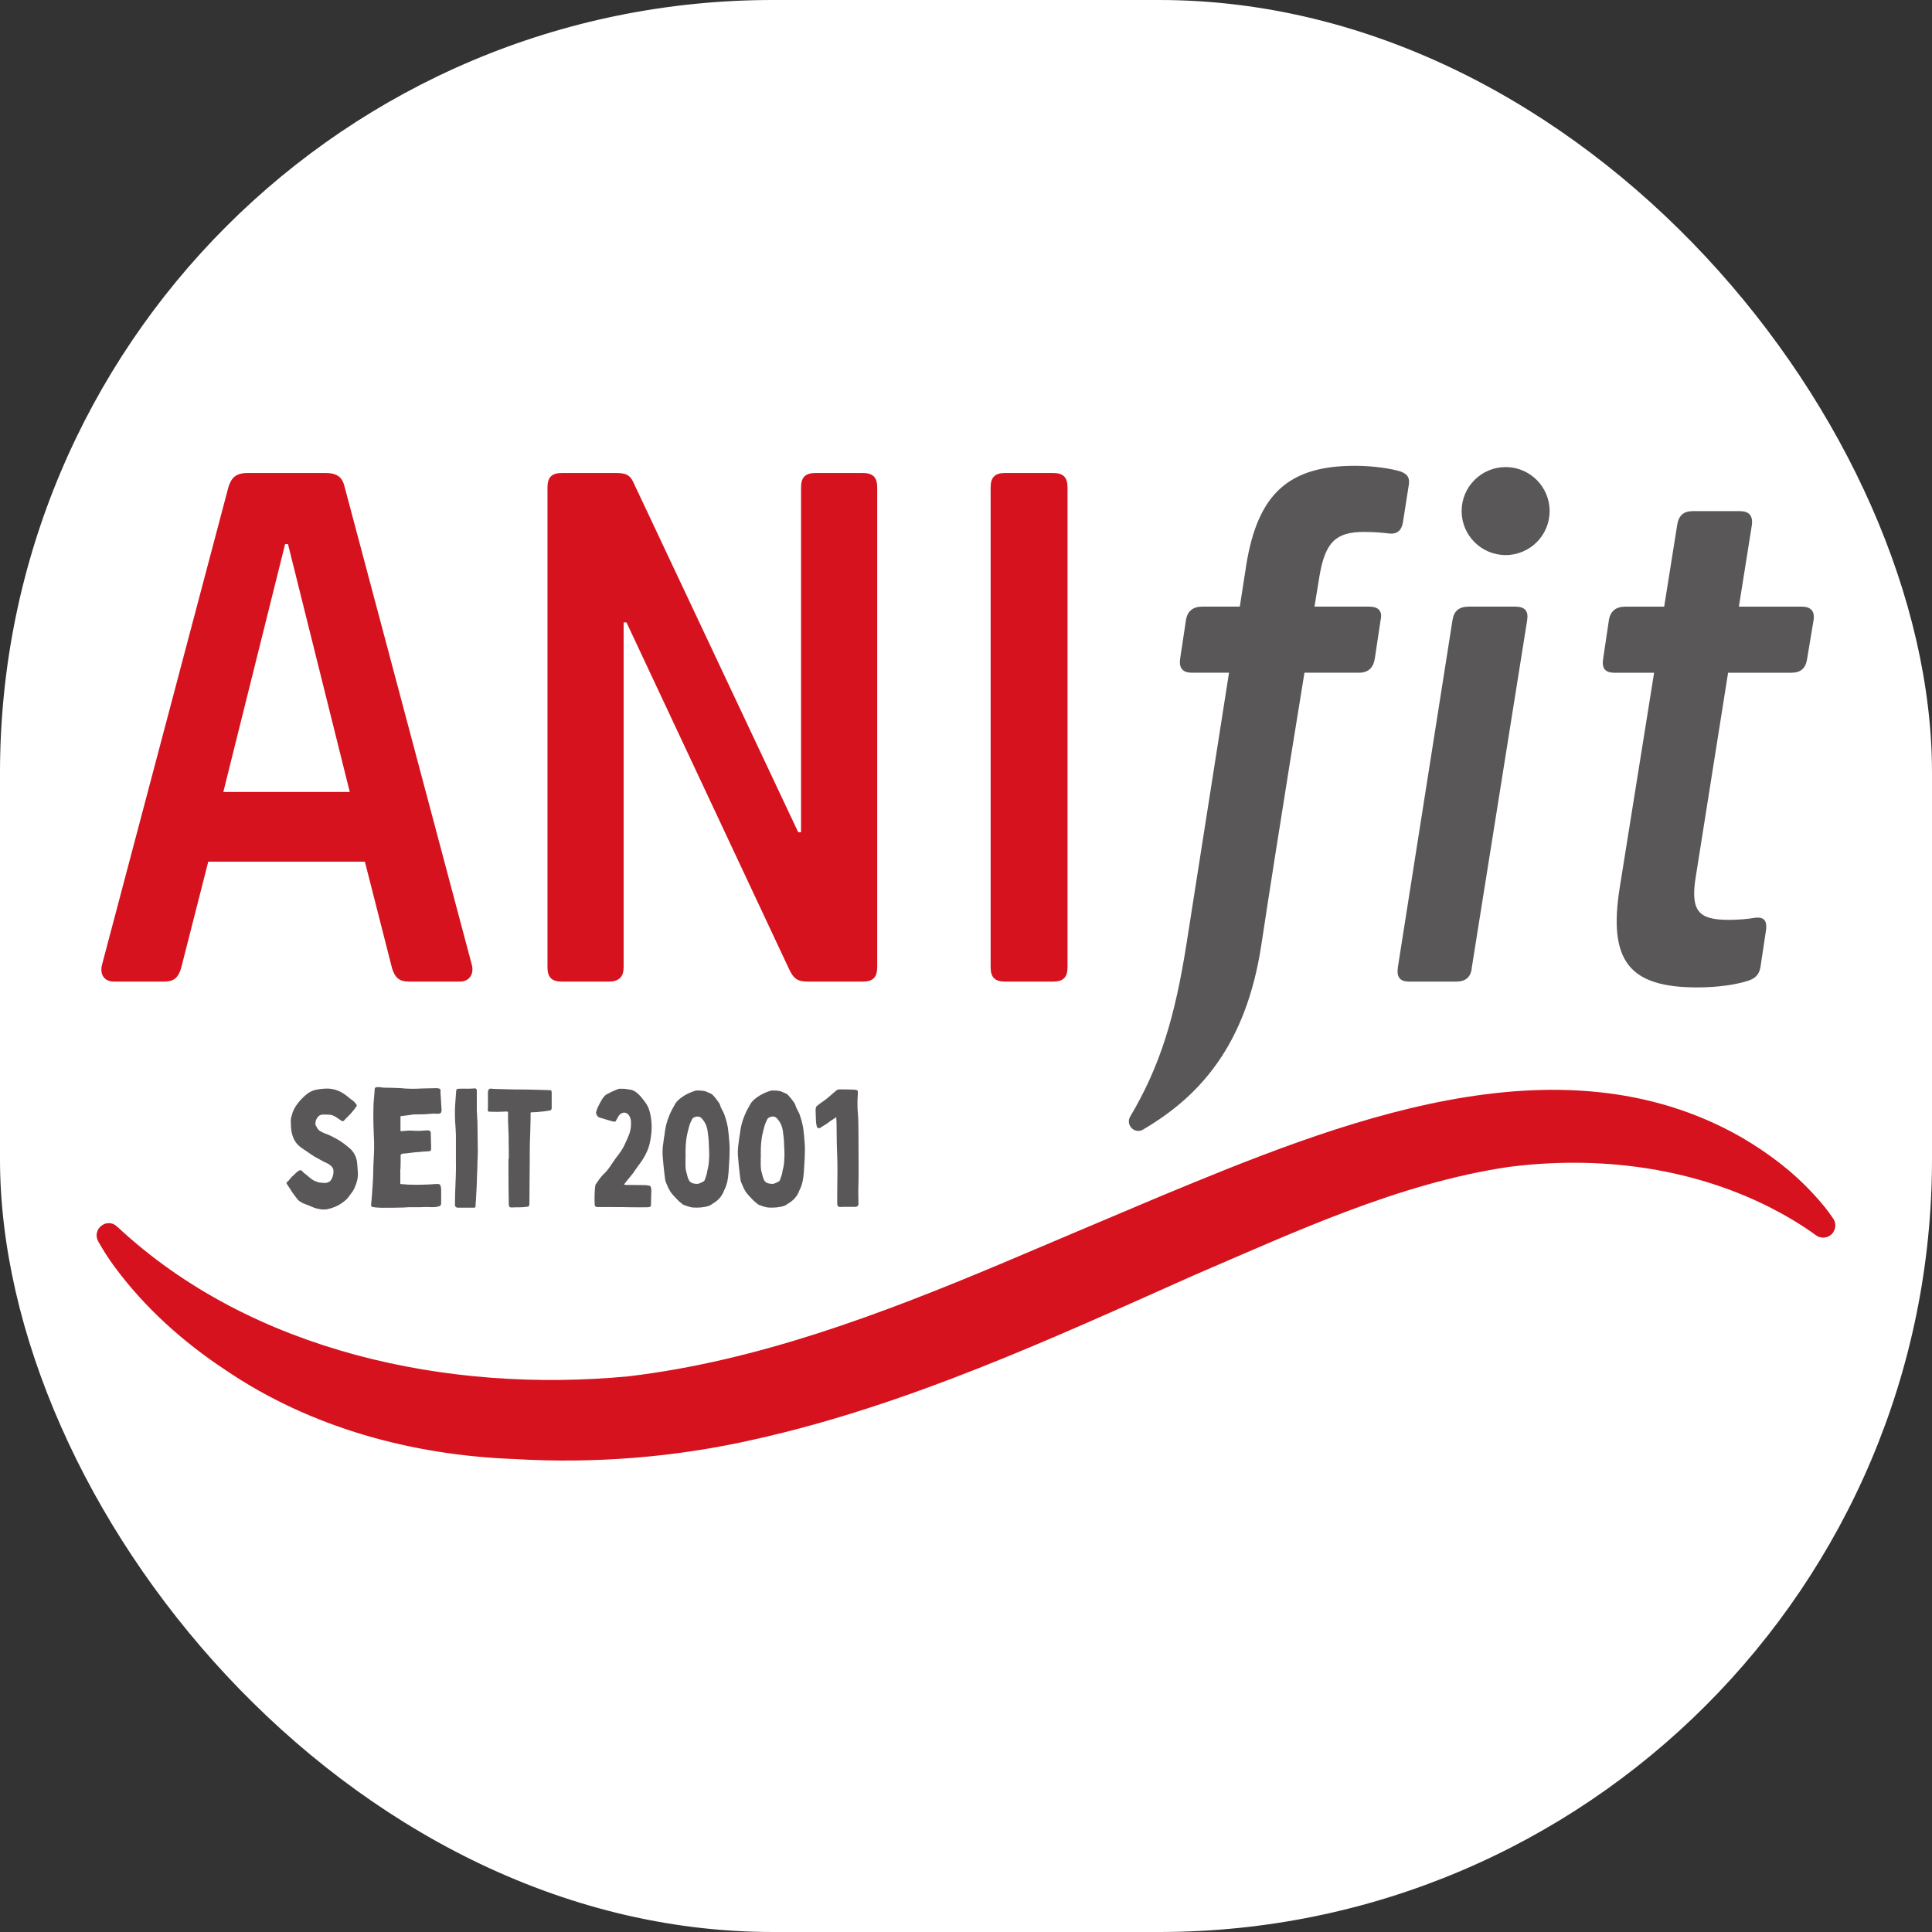
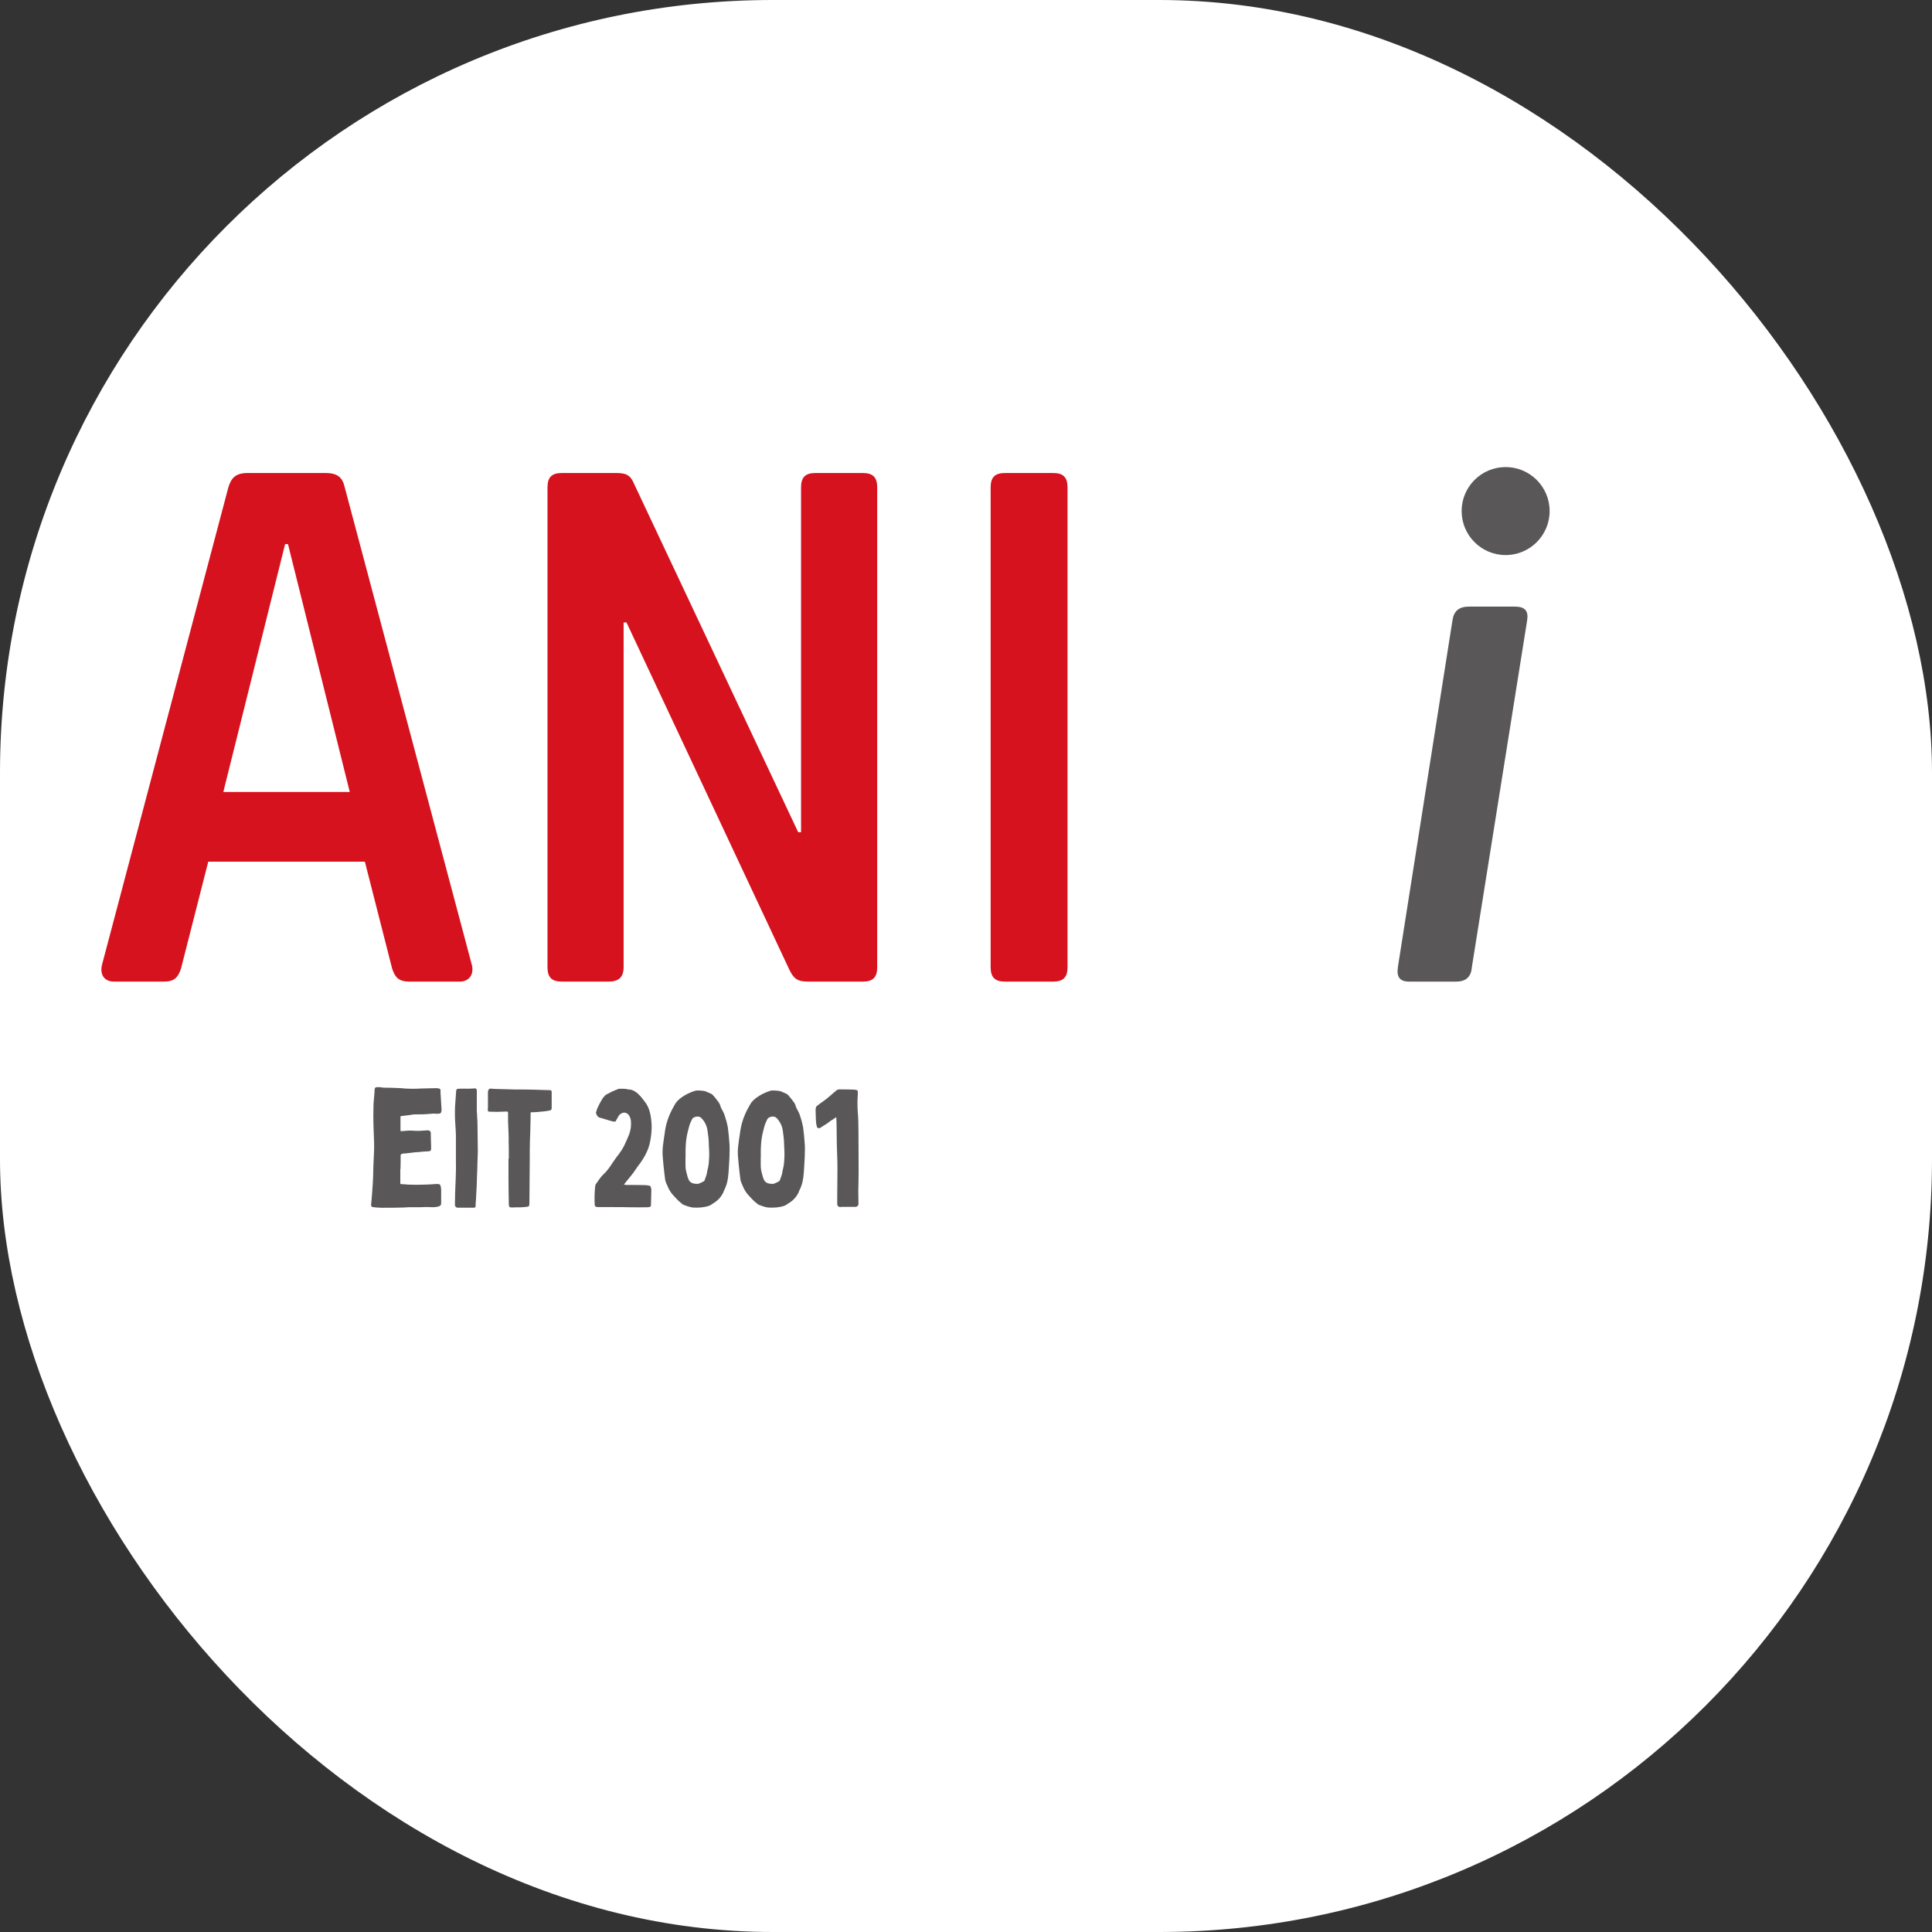
<svg xmlns="http://www.w3.org/2000/svg" version="1.1" width="1000" height="1000">
  <rect width="100%" height="100%" fill="#333333" stroke="none" />
  <g clip-path="url(#SvgjsClipPath1046)">
    <rect width="1000" height="1000" fill="#ffffff" />
    <g transform="matrix(11.538,0,0,11.538,50,240.385)">
      <svg version="1.1" width="78" height="45">
        <svg width="78" height="45" viewBox="0 0 78 45" fill="none">
-           <path d="M0.933 34.202C6.96 39.828 15.818 41.67 23.841 40.91C29.627 40.227 35.148 38.135 40.544 35.87C42.118 35.196 46.04 33.548 47.665 32.856C55.622 29.553 65.556 25.497 73.768 30.175C74.971 30.875 76.087 31.713 77.026 32.74C77.342 33.085 77.63 33.418 77.909 33.838C78.075 34.089 78.007 34.428 77.756 34.596C77.556 34.729 77.3 34.712 77.12 34.572C76.472 34.098 75.749 33.675 75.03 33.31C71.423 31.499 67.294 31.006 63.328 31.517C58.401 32.253 53.771 34.424 49.196 36.387C42.852 39.218 36.37 42.21 29.535 43.733C26.021 44.537 22.348 44.835 18.737 44.618C14.171 44.449 9.608 43.219 5.798 40.636C3.9 39.387 2.175 37.844 0.821 36.014C0.547 35.643 0.309 35.276 0.068 34.847C-0.222 34.292 0.483 33.75 0.934 34.205L0.933 34.202Z" fill="#D5121D" />
          <path d="M16.836 22.46C16.933 22.847 16.739 23.201 16.289 23.201H14.033C13.55 23.201 13.389 23.008 13.259 22.621L12.035 17.82H5.009L3.785 22.621C3.656 23.008 3.495 23.201 3.011 23.201H0.787C0.335 23.201 0.142 22.878 0.239 22.46L5.911 1.029C6.039 0.61 6.232 0.385 6.781 0.385H10.262C10.842 0.385 11.035 0.61 11.132 1.029L16.836 22.46ZM8.456 3.575L5.685 14.693H11.357L8.586 3.575H8.458H8.456Z" fill="#D5121D" />
          <path d="M23.319 0.385C23.802 0.385 23.964 0.513 24.125 0.9L31.473 16.498H31.602V1.029C31.602 0.578 31.795 0.385 32.246 0.385H34.373C34.825 0.385 35.018 0.578 35.018 1.029V22.557C35.018 23.008 34.825 23.201 34.373 23.201H31.925C31.442 23.201 31.28 23.073 31.086 22.685L23.771 7.087H23.642V22.557C23.642 23.008 23.416 23.201 22.965 23.201H20.871C20.419 23.201 20.227 23.008 20.227 22.557V1.029C20.227 0.578 20.419 0.385 20.871 0.385H23.319Z" fill="#D5121D" />
          <path d="M42.912 0.385C43.363 0.385 43.556 0.578 43.556 1.029V22.557C43.556 23.008 43.363 23.201 42.912 23.201H40.752C40.3 23.201 40.107 23.008 40.107 22.557V1.029C40.107 0.578 40.3 0.385 40.752 0.385H42.912Z" fill="#D5121D" />
-           <path d="M58.858 0.965L58.601 2.609C58.536 2.963 58.342 3.157 57.923 3.092C57.665 3.059 57.279 3.028 56.859 3.028C55.602 3.028 55.119 3.479 54.861 4.993L54.635 6.379H57.084C57.502 6.379 57.697 6.572 57.599 6.992L57.342 8.7C57.278 9.119 57.052 9.344 56.634 9.344H54.185C54.185 9.344 53.062 16.201 52.25 21.554C51.564 26.075 49.468 28.359 46.941 29.84C46.565 30.06 46.146 29.629 46.369 29.253C47.709 26.996 48.379 24.797 48.903 21.446C49.53 17.444 50.801 9.343 50.801 9.343H49.125C48.707 9.343 48.545 9.117 48.61 8.699L48.868 6.99C48.932 6.572 49.191 6.378 49.609 6.378H51.285L51.575 4.509C52.091 1.319 53.477 0.062 56.442 0.062C57.312 0.062 58.086 0.191 58.505 0.319C58.828 0.448 58.923 0.609 58.859 0.964L58.858 0.965Z" fill="#595758" />
          <path d="M63.628 6.379C64.079 6.379 64.24 6.572 64.175 6.992L61.694 22.558C61.661 23.009 61.404 23.202 60.985 23.202H58.891C58.472 23.202 58.311 23.009 58.375 22.558L60.825 6.992C60.889 6.573 61.115 6.379 61.566 6.379H63.629H63.628Z" fill="#595758" />
-           <path d="M76.476 6.379C76.895 6.379 77.089 6.572 77.023 6.992L76.733 8.732C76.669 9.15 76.443 9.345 76.025 9.345H73.189L71.739 18.497C71.481 20.076 71.9 20.431 73.222 20.431C73.64 20.431 74.06 20.398 74.415 20.334C74.802 20.301 74.93 20.463 74.897 20.85L74.64 22.558C74.576 22.913 74.382 23.074 74.06 23.171C73.545 23.332 72.772 23.461 71.805 23.461C68.775 23.461 67.809 22.301 68.323 19.014L69.87 9.346H68.098C67.679 9.346 67.518 9.153 67.582 8.733L67.841 6.993C67.905 6.575 68.163 6.38 68.582 6.38H70.322L70.902 2.739C70.966 2.288 71.192 2.095 71.61 2.095H73.705C74.123 2.095 74.317 2.288 74.253 2.739L73.673 6.38H76.477L76.476 6.379Z" fill="#595758" />
          <path d="M63.21 4.066C64.299 4.066 65.183 3.182 65.183 2.092C65.183 1.003 64.299 0.119 63.21 0.119C62.12 0.119 61.236 1.003 61.236 2.092C61.236 3.182 62.12 4.066 63.21 4.066Z" fill="#595758" />
-           <path d="M9.848 33.373C9.685 33.328 9.545 33.246 9.39 33.195C9.339 33.172 9.287 33.158 9.243 33.135C9.155 33.084 9.059 33.04 8.999 32.95C8.925 32.854 8.852 32.758 8.777 32.655C8.741 32.611 8.718 32.552 8.682 32.5C8.638 32.433 8.593 32.368 8.548 32.301C8.511 32.249 8.511 32.22 8.556 32.175C8.578 32.167 8.592 32.152 8.607 32.138C8.711 31.991 8.851 31.872 8.977 31.753C9.013 31.724 9.051 31.694 9.095 31.673C9.139 31.651 9.184 31.658 9.214 31.695C9.288 31.791 9.399 31.851 9.48 31.925C9.516 31.962 9.547 31.984 9.583 32.013C9.716 32.124 9.872 32.199 10.048 32.22C10.085 32.22 10.123 32.228 10.159 32.228C10.27 32.25 10.366 32.22 10.454 32.168C10.47 32.161 10.477 32.153 10.483 32.146C10.594 32.006 10.639 31.835 10.623 31.658C10.616 31.583 10.572 31.518 10.512 31.466C10.438 31.392 10.35 31.355 10.261 31.311C10.18 31.282 10.106 31.23 10.032 31.192C9.958 31.148 9.869 31.104 9.789 31.059C9.737 31.03 9.685 30.992 9.626 30.955C9.508 30.875 9.383 30.785 9.257 30.704C9.249 30.697 9.242 30.689 9.228 30.682C8.954 30.512 8.806 30.253 8.747 29.943C8.718 29.773 8.711 29.602 8.711 29.434C8.718 29.374 8.718 29.308 8.74 29.248C8.747 29.233 8.755 29.212 8.762 29.197C8.799 28.997 8.896 28.835 9.013 28.68C9.139 28.502 9.294 28.362 9.457 28.228C9.583 28.132 9.723 28.073 9.886 28.044C10.041 28.015 10.204 28 10.366 28C10.669 28.008 10.935 28.111 11.179 28.295C11.246 28.339 11.306 28.398 11.371 28.45C11.43 28.494 11.49 28.531 11.541 28.576C11.578 28.62 11.622 28.665 11.652 28.709C11.681 28.738 11.675 28.783 11.645 28.812C11.608 28.871 11.564 28.93 11.512 28.99C11.476 29.034 11.438 29.078 11.401 29.122C11.298 29.226 11.195 29.337 11.091 29.44C11.055 29.477 11.04 29.469 10.995 29.448C10.913 29.403 10.848 29.344 10.773 29.3C10.685 29.241 10.588 29.189 10.478 29.174C10.375 29.166 10.264 29.166 10.161 29.166C9.998 29.166 9.91 29.262 9.85 29.396C9.821 29.463 9.814 29.528 9.814 29.602C9.821 29.618 9.821 29.625 9.821 29.631C9.873 29.727 9.917 29.838 10.013 29.898C10.088 29.942 10.161 29.978 10.235 30.009C10.405 30.068 10.568 30.148 10.731 30.238C10.915 30.334 11.077 30.452 11.234 30.578C11.278 30.615 11.314 30.653 11.36 30.682C11.545 30.852 11.655 31.059 11.685 31.31C11.7 31.472 11.714 31.635 11.722 31.798C11.729 32.02 11.67 32.242 11.574 32.448C11.537 32.544 11.478 32.626 11.411 32.714C11.331 32.825 11.249 32.944 11.138 33.032C11.005 33.143 10.857 33.239 10.694 33.306C10.568 33.357 10.443 33.394 10.317 33.417C10.273 33.424 10.229 33.424 10.183 33.424C10.065 33.424 9.961 33.401 9.85 33.373H9.848Z" fill="#595758" />
          <path d="M13.624 32.228C13.624 32.28 13.624 32.287 13.683 32.287C13.727 32.287 13.771 32.295 13.817 32.295C13.891 32.302 13.972 32.31 14.046 32.31C14.245 32.318 14.452 32.318 14.659 32.31C14.844 32.31 15.036 32.295 15.22 32.281H15.308C15.383 32.281 15.419 32.31 15.434 32.377C15.45 32.436 15.457 32.495 15.457 32.554V33.138C15.457 33.227 15.428 33.257 15.346 33.286C15.206 33.33 15.057 33.322 14.918 33.315C14.791 33.307 14.667 33.315 14.548 33.322H14.001C13.92 33.33 13.846 33.33 13.758 33.337H13.698C13.469 33.345 13.241 33.345 13.004 33.345C12.871 33.353 12.73 33.345 12.59 33.337C12.523 33.337 12.458 33.322 12.391 33.315C12.347 33.307 12.316 33.286 12.316 33.234C12.316 33.198 12.316 33.153 12.324 33.108C12.332 32.997 12.347 32.886 12.353 32.775C12.368 32.605 12.376 32.428 12.389 32.258C12.397 32.155 12.397 32.051 12.405 31.948C12.412 31.608 12.42 31.276 12.441 30.943C12.449 30.765 12.456 30.596 12.449 30.419C12.441 30.153 12.426 29.894 12.42 29.628C12.412 29.355 12.412 29.088 12.42 28.822C12.42 28.645 12.443 28.476 12.456 28.298C12.464 28.21 12.472 28.128 12.472 28.039C12.479 27.973 12.501 27.944 12.56 27.936H12.707C12.759 27.944 12.818 27.951 12.87 27.959C13.077 27.959 13.291 27.966 13.498 27.974C13.609 27.974 13.727 27.989 13.838 27.997C14.075 28.012 14.311 28.012 14.548 27.997C14.778 27.989 15.013 27.989 15.243 27.981C15.279 27.981 15.317 27.989 15.354 27.997C15.398 28.004 15.421 28.019 15.428 28.071V28.115C15.428 28.182 15.428 28.247 15.436 28.307C15.443 28.469 15.458 28.632 15.465 28.795C15.465 28.825 15.472 28.861 15.472 28.89C15.48 28.95 15.48 29.002 15.457 29.053C15.45 29.09 15.428 29.112 15.383 29.12C15.346 29.128 15.302 29.135 15.257 29.128C15.153 29.12 15.05 29.12 14.939 29.135C14.717 29.158 14.495 29.158 14.274 29.158C14.193 29.158 14.119 29.173 14.045 29.187C13.927 29.202 13.802 29.216 13.683 29.231C13.632 29.238 13.632 29.231 13.632 29.283V29.881C13.639 29.91 13.647 29.918 13.676 29.91C13.742 29.903 13.809 29.903 13.875 29.895C14.022 29.873 14.17 29.888 14.319 29.895C14.422 29.903 14.525 29.895 14.621 29.888C14.702 29.88 14.776 29.88 14.858 29.873C14.873 29.873 14.887 29.88 14.902 29.88C14.962 29.895 14.984 29.924 14.991 29.984C14.991 30.11 14.998 30.227 14.998 30.353C15.006 30.464 15.006 30.575 15.006 30.694C15.006 30.774 14.991 30.805 14.902 30.812C14.822 30.82 14.732 30.82 14.644 30.827C14.577 30.835 14.504 30.842 14.43 30.85C14.386 30.85 14.334 30.85 14.282 30.857C14.142 30.873 14.001 30.894 13.861 30.909C13.802 30.909 13.75 30.909 13.691 30.932C13.647 30.954 13.647 30.947 13.639 30.999V31.301C13.639 31.405 13.632 31.508 13.632 31.611H13.624V32.232V32.228Z" fill="#595758" />
          <path d="M17.083 31.496C17.075 31.615 17.075 31.74 17.067 31.866C17.06 32.029 17.06 32.191 17.052 32.354C17.045 32.576 17.023 32.798 17.016 33.018C17.008 33.085 17.008 33.152 17.001 33.217C17.001 33.24 17.008 33.254 17.001 33.269C17.001 33.321 16.978 33.343 16.934 33.343H16.216C16.194 33.343 16.18 33.343 16.157 33.336C16.105 33.313 16.075 33.277 16.075 33.217C16.083 33.047 16.075 32.885 16.083 32.714C16.098 32.211 16.134 31.709 16.119 31.214V30.106C16.119 29.966 16.104 29.817 16.097 29.669C16.074 29.381 16.068 29.086 16.081 28.797C16.097 28.582 16.11 28.368 16.126 28.161C16.133 28.029 16.148 28.006 16.281 28.006C16.421 27.999 16.554 28.006 16.694 28.006C16.746 28.006 16.798 27.999 16.857 27.999C16.886 27.999 16.924 27.991 16.96 27.991C17.027 27.991 17.049 28.014 17.056 28.079V28.996C17.064 29.092 17.071 29.188 17.071 29.285C17.079 29.381 17.086 29.469 17.086 29.566C17.094 29.987 17.094 30.416 17.102 30.837C17.094 31.059 17.086 31.281 17.079 31.495L17.083 31.496Z" fill="#595758" />
          <path d="M18.487 30.292C18.487 30.018 18.464 29.737 18.458 29.457V29.088C18.458 29.049 18.441 29.029 18.406 29.029C18.259 29.036 18.117 29.036 17.97 29.044C17.851 29.044 17.733 29.036 17.616 29.036C17.572 29.036 17.549 29.014 17.549 28.962C17.549 28.918 17.556 28.874 17.556 28.83V28.157C17.556 28.121 17.572 28.083 17.585 28.047C17.614 28.01 17.645 28.002 17.681 28.002C17.77 28.01 17.859 28.018 17.947 28.018C18.206 28.025 18.464 28.033 18.723 28.04C18.996 28.04 19.27 28.04 19.544 28.048L20.319 28.07C20.393 28.07 20.415 28.093 20.415 28.166V28.861C20.415 28.949 20.392 28.972 20.311 28.987C20.171 29.01 20.038 29.031 19.898 29.039C19.772 29.054 19.654 29.062 19.528 29.062C19.469 29.069 19.469 29.062 19.469 29.128C19.469 29.291 19.469 29.454 19.462 29.616C19.462 29.86 19.446 30.104 19.439 30.348C19.431 30.636 19.431 30.924 19.431 31.22C19.424 31.856 19.424 32.499 19.416 33.142C19.416 33.171 19.409 33.201 19.409 33.23C19.401 33.267 19.38 33.289 19.342 33.297C19.282 33.304 19.216 33.312 19.15 33.319C19.098 33.319 19.039 33.327 18.988 33.327H18.854C18.779 33.327 18.706 33.327 18.632 33.335C18.529 33.335 18.492 33.306 18.492 33.187C18.484 32.773 18.477 32.352 18.477 31.938V31.147H18.492C18.492 30.866 18.492 30.578 18.484 30.297L18.487 30.292Z" fill="#595758" />
          <path d="M23.822 32.324C24.08 32.324 24.339 32.324 24.591 32.331C24.658 32.331 24.723 32.339 24.783 32.354C24.827 32.361 24.857 32.383 24.863 32.428C24.871 32.465 24.886 32.495 24.886 32.532C24.878 32.739 24.878 32.938 24.871 33.146V33.212C24.871 33.279 24.848 33.308 24.783 33.316C24.754 33.324 24.723 33.324 24.694 33.324C24.451 33.324 24.206 33.331 23.956 33.324C23.682 33.316 23.401 33.316 23.121 33.316H22.529C22.5 33.316 22.463 33.316 22.434 33.308C22.375 33.301 22.346 33.272 22.346 33.205C22.338 33.094 22.338 32.991 22.338 32.88C22.338 32.761 22.346 32.65 22.353 32.533C22.353 32.466 22.368 32.401 22.376 32.326C22.383 32.311 22.383 32.303 22.391 32.297C22.502 32.135 22.605 31.972 22.745 31.84C22.9 31.7 23.019 31.522 23.137 31.344C23.233 31.197 23.337 31.055 23.447 30.915C23.543 30.783 23.633 30.642 23.698 30.494C23.773 30.331 23.846 30.176 23.905 30.014C23.957 29.844 23.986 29.673 23.972 29.497C23.972 29.409 23.949 29.319 23.905 29.238C23.861 29.142 23.779 29.091 23.676 29.076C23.631 29.076 23.587 29.091 23.542 29.112C23.461 29.156 23.41 29.231 23.372 29.311C23.343 29.356 23.32 29.4 23.297 29.444C23.29 29.473 23.268 29.488 23.238 29.48C23.202 29.48 23.157 29.48 23.12 29.465C22.934 29.414 22.758 29.354 22.572 29.303C22.469 29.274 22.433 29.184 22.402 29.096C22.402 29.081 22.402 29.067 22.41 29.052C22.425 29 22.439 28.941 22.462 28.889C22.521 28.755 22.587 28.631 22.661 28.505C22.712 28.416 22.779 28.334 22.852 28.275C22.881 28.252 22.912 28.246 22.941 28.231C23.007 28.194 23.067 28.157 23.14 28.128C23.228 28.083 23.318 28.053 23.413 28.017C23.421 28.009 23.436 28.009 23.45 28.009C23.561 28.009 23.672 28.002 23.783 28.024C23.812 28.032 23.842 28.039 23.871 28.039C24.034 28.047 24.166 28.12 24.285 28.231C24.388 28.327 24.47 28.423 24.551 28.534C24.61 28.614 24.669 28.689 24.713 28.777C24.788 28.917 24.824 29.066 24.853 29.213C24.897 29.464 24.913 29.709 24.89 29.96C24.867 30.203 24.831 30.448 24.75 30.676C24.669 30.898 24.558 31.097 24.425 31.29C24.299 31.452 24.188 31.615 24.078 31.778C24.041 31.829 24.003 31.873 23.967 31.918C23.863 32.044 23.76 32.169 23.664 32.295V32.31C23.716 32.317 23.768 32.325 23.819 32.325L23.822 32.324Z" fill="#595758" />
          <path d="M28.345 31.792C28.33 32.058 28.279 32.316 28.154 32.559C28.139 32.59 28.125 32.619 28.117 32.655C28.029 32.839 27.895 32.996 27.725 33.107C27.673 33.136 27.637 33.166 27.591 33.195C27.555 33.224 27.511 33.247 27.465 33.262C27.236 33.336 27 33.35 26.755 33.336C26.667 33.329 26.585 33.3 26.505 33.277C26.438 33.254 26.378 33.233 26.32 33.21C26.305 33.203 26.291 33.187 26.269 33.173C26.129 33.07 26.003 32.937 25.884 32.804C25.758 32.672 25.67 32.523 25.603 32.353C25.574 32.272 25.521 32.19 25.507 32.094L25.463 31.74C25.44 31.511 25.411 31.282 25.396 31.045C25.381 30.854 25.389 30.661 25.419 30.469C25.434 30.337 25.456 30.195 25.478 30.055C25.493 29.96 25.501 29.864 25.522 29.767C25.597 29.382 25.752 29.028 25.951 28.695C26.018 28.576 26.114 28.496 26.217 28.414C26.402 28.274 26.609 28.177 26.83 28.104C26.904 28.081 26.977 28.081 27.052 28.088C27.111 28.088 27.17 28.096 27.222 28.104C27.259 28.111 27.296 28.111 27.325 28.126C27.414 28.163 27.496 28.201 27.576 28.237C27.605 28.252 27.628 28.274 27.643 28.289C27.747 28.4 27.835 28.518 27.924 28.643C27.932 28.666 27.953 28.687 27.961 28.71C27.99 28.829 28.049 28.94 28.108 29.043C28.145 29.11 28.168 29.175 28.19 29.25C28.242 29.405 28.286 29.567 28.316 29.73C28.345 29.945 28.368 30.166 28.383 30.388C28.406 30.61 28.398 30.825 28.391 31.047C28.376 31.29 28.368 31.542 28.347 31.793L28.345 31.792ZM26.418 31.06V31.275C26.418 31.445 26.41 31.608 26.462 31.77C26.498 31.889 26.513 32.007 26.573 32.111C26.624 32.206 26.713 32.251 26.823 32.266C26.852 32.273 26.883 32.273 26.919 32.273C26.948 32.273 26.979 32.281 27.008 32.266C27.074 32.243 27.14 32.214 27.207 32.177C27.236 32.162 27.266 32.141 27.274 32.118C27.318 31.985 27.377 31.86 27.392 31.718C27.4 31.674 27.407 31.63 27.421 31.585C27.465 31.415 27.473 31.238 27.48 31.06C27.488 30.876 27.473 30.691 27.465 30.513C27.465 30.299 27.436 30.092 27.406 29.878C27.383 29.723 27.325 29.575 27.236 29.449C27.184 29.382 27.14 29.317 27.073 29.279C27.044 29.264 27.006 29.256 26.977 29.256C26.948 29.248 26.918 29.256 26.881 29.264C26.815 29.279 26.749 29.308 26.711 29.375C26.652 29.493 26.6 29.612 26.571 29.736C26.542 29.847 26.512 29.958 26.489 30.069C26.445 30.276 26.43 30.483 26.423 30.697C26.415 30.816 26.423 30.934 26.423 31.059H26.415L26.418 31.06Z" fill="#595758" />
          <path d="M31.722 31.792C31.707 32.058 31.655 32.316 31.531 32.559C31.515 32.59 31.502 32.619 31.494 32.655C31.406 32.839 31.272 32.996 31.102 33.107C31.05 33.136 31.014 33.166 30.968 33.195C30.932 33.224 30.888 33.247 30.842 33.262C30.613 33.336 30.377 33.35 30.132 33.336C30.044 33.329 29.962 33.3 29.881 33.277C29.815 33.254 29.755 33.233 29.697 33.21C29.682 33.203 29.668 33.187 29.646 33.173C29.506 33.07 29.38 32.937 29.261 32.804C29.135 32.672 29.047 32.523 28.98 32.353C28.951 32.272 28.898 32.19 28.884 32.094L28.84 31.74C28.817 31.511 28.788 31.282 28.773 31.045C28.758 30.854 28.766 30.661 28.796 30.469C28.811 30.337 28.832 30.195 28.855 30.055C28.87 29.96 28.878 29.864 28.899 29.767C28.974 29.382 29.129 29.028 29.328 28.695C29.395 28.576 29.491 28.496 29.594 28.414C29.779 28.274 29.986 28.177 30.207 28.104C30.281 28.081 30.354 28.081 30.429 28.088C30.488 28.088 30.547 28.096 30.599 28.104C30.636 28.111 30.673 28.111 30.702 28.126C30.791 28.163 30.872 28.201 30.953 28.237C30.982 28.252 31.005 28.274 31.02 28.289C31.123 28.4 31.212 28.518 31.301 28.643C31.309 28.666 31.33 28.687 31.338 28.71C31.367 28.829 31.426 28.94 31.485 29.043C31.522 29.11 31.544 29.175 31.567 29.25C31.619 29.405 31.663 29.567 31.693 29.73C31.722 29.945 31.745 30.166 31.76 30.388C31.783 30.61 31.775 30.825 31.768 31.047C31.753 31.29 31.745 31.542 31.724 31.793L31.722 31.792ZM29.793 31.06V31.275C29.793 31.445 29.786 31.608 29.837 31.77C29.874 31.889 29.889 32.007 29.948 32.111C30 32.206 30.088 32.251 30.199 32.266C30.228 32.273 30.259 32.273 30.295 32.273C30.324 32.273 30.354 32.281 30.383 32.266C30.45 32.243 30.516 32.214 30.582 32.177C30.611 32.162 30.642 32.141 30.649 32.118C30.694 31.985 30.753 31.86 30.768 31.718C30.775 31.674 30.783 31.63 30.797 31.585C30.841 31.415 30.849 31.238 30.856 31.06C30.864 30.876 30.849 30.691 30.841 30.513C30.841 30.299 30.812 30.092 30.782 29.878C30.759 29.723 30.701 29.575 30.611 29.449C30.56 29.382 30.516 29.317 30.449 29.279C30.42 29.264 30.382 29.256 30.353 29.256C30.324 29.248 30.294 29.256 30.257 29.264C30.19 29.279 30.125 29.308 30.087 29.375C30.028 29.493 29.976 29.612 29.947 29.736C29.918 29.847 29.888 29.958 29.865 30.069C29.821 30.276 29.806 30.483 29.798 30.697C29.791 30.816 29.798 30.934 29.798 31.059H29.791L29.793 31.06Z" fill="#595758" />
          <path d="M33.119 29.324C33.075 29.353 33.031 29.383 32.985 29.412C32.956 29.435 32.926 29.441 32.904 29.464C32.771 29.582 32.616 29.655 32.476 29.753C32.395 29.804 32.321 29.775 32.306 29.686C32.283 29.597 32.269 29.508 32.269 29.42C32.261 29.265 32.261 29.11 32.254 28.954C32.254 28.939 32.261 28.918 32.261 28.895C32.261 28.843 32.284 28.799 32.328 28.769L32.439 28.681C32.543 28.606 32.654 28.533 32.764 28.444C32.868 28.363 32.971 28.266 33.075 28.178C33.104 28.155 33.134 28.134 33.155 28.111C33.207 28.059 33.266 28.03 33.341 28.037C33.526 28.037 33.71 28.037 33.895 28.044C33.955 28.044 34.014 28.052 34.073 28.059C34.11 28.067 34.14 28.088 34.148 28.126V28.229C34.148 28.281 34.148 28.333 34.14 28.392C34.14 28.451 34.133 28.511 34.133 28.576C34.133 28.702 34.133 28.835 34.14 28.961C34.169 29.278 34.177 29.589 34.177 29.906C34.177 30.505 34.184 31.103 34.184 31.709C34.184 32.004 34.177 32.301 34.169 32.596C34.169 32.787 34.177 32.98 34.177 33.172C34.177 33.239 34.148 33.275 34.088 33.298C34.059 33.306 34.037 33.306 34.008 33.306H33.498C33.454 33.306 33.416 33.306 33.372 33.313C33.292 33.321 33.225 33.261 33.225 33.181V32.834C33.225 32.553 33.232 32.273 33.232 31.984C33.232 31.755 33.24 31.526 33.232 31.297C33.21 30.75 33.196 30.204 33.196 29.657C33.196 29.531 33.188 29.413 33.181 29.28C33.158 29.295 33.136 29.309 33.121 29.324H33.119Z" fill="#595758" />
        </svg>
      </svg>
    </g>
  </g>
  <defs>
    <clipPath id="SvgjsClipPath1046">
      <rect width="1000" height="1000" x="0" y="0" rx="400" ry="400" />
    </clipPath>
  </defs>
</svg>